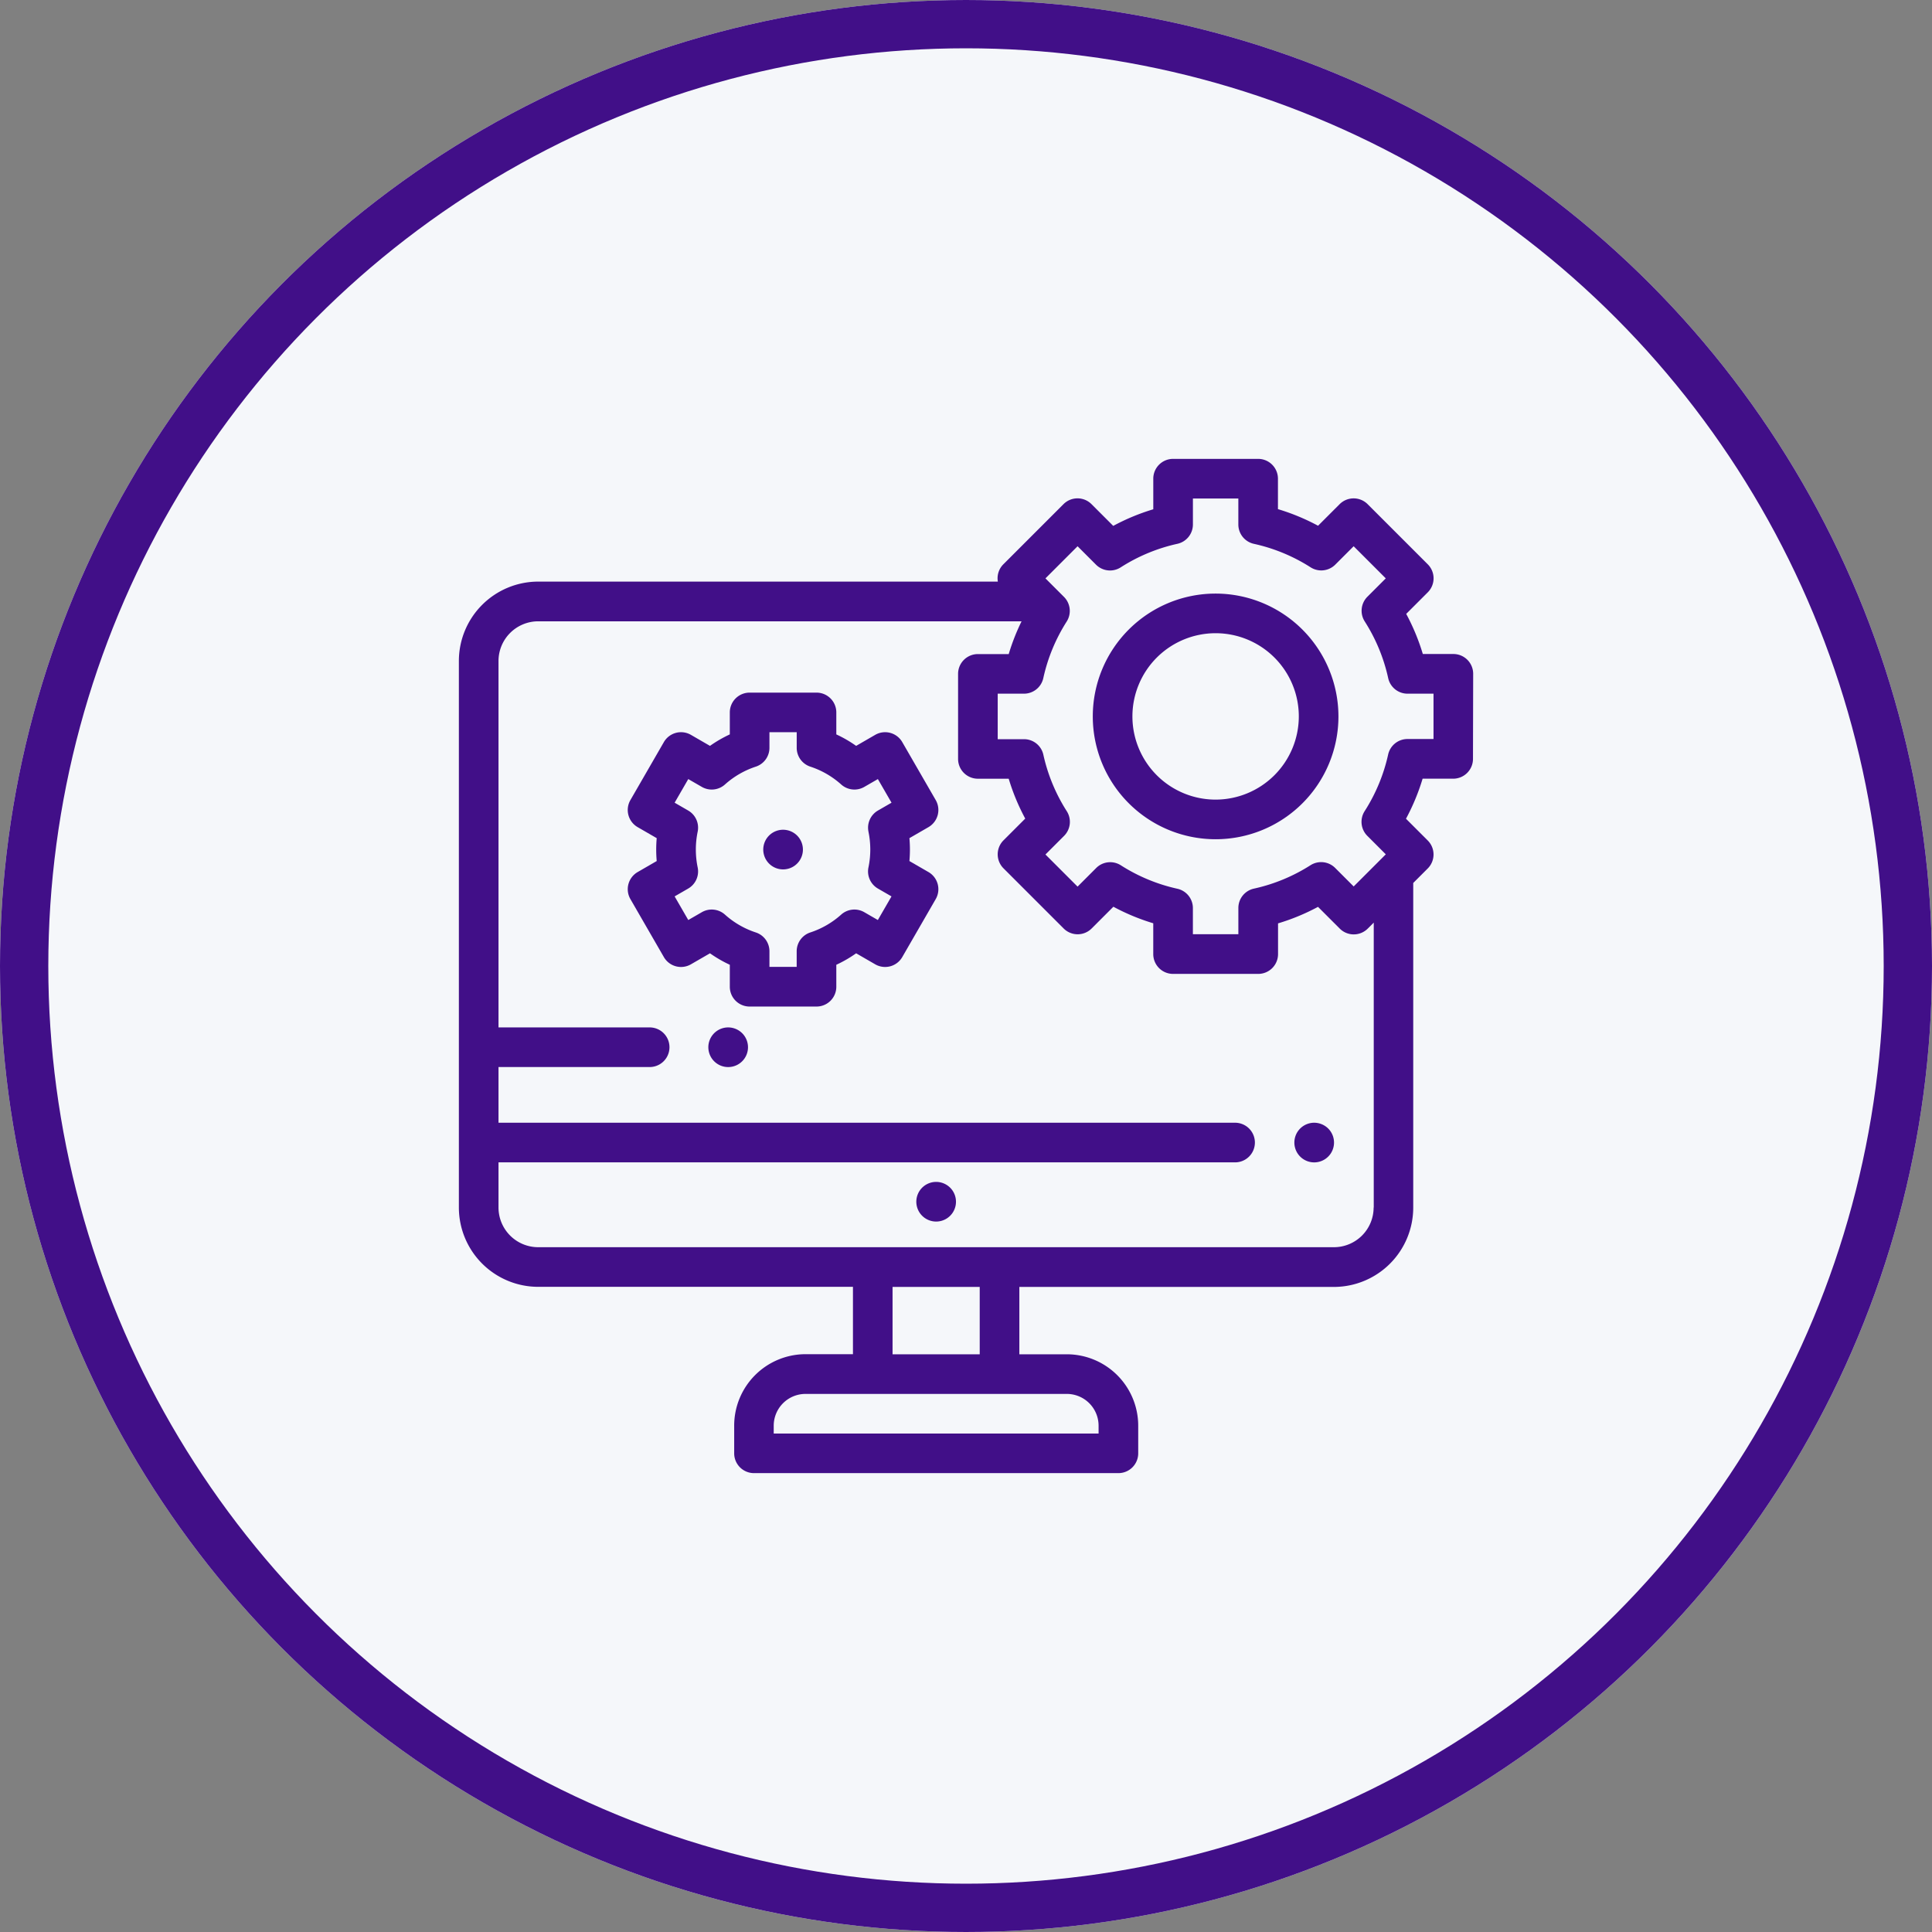
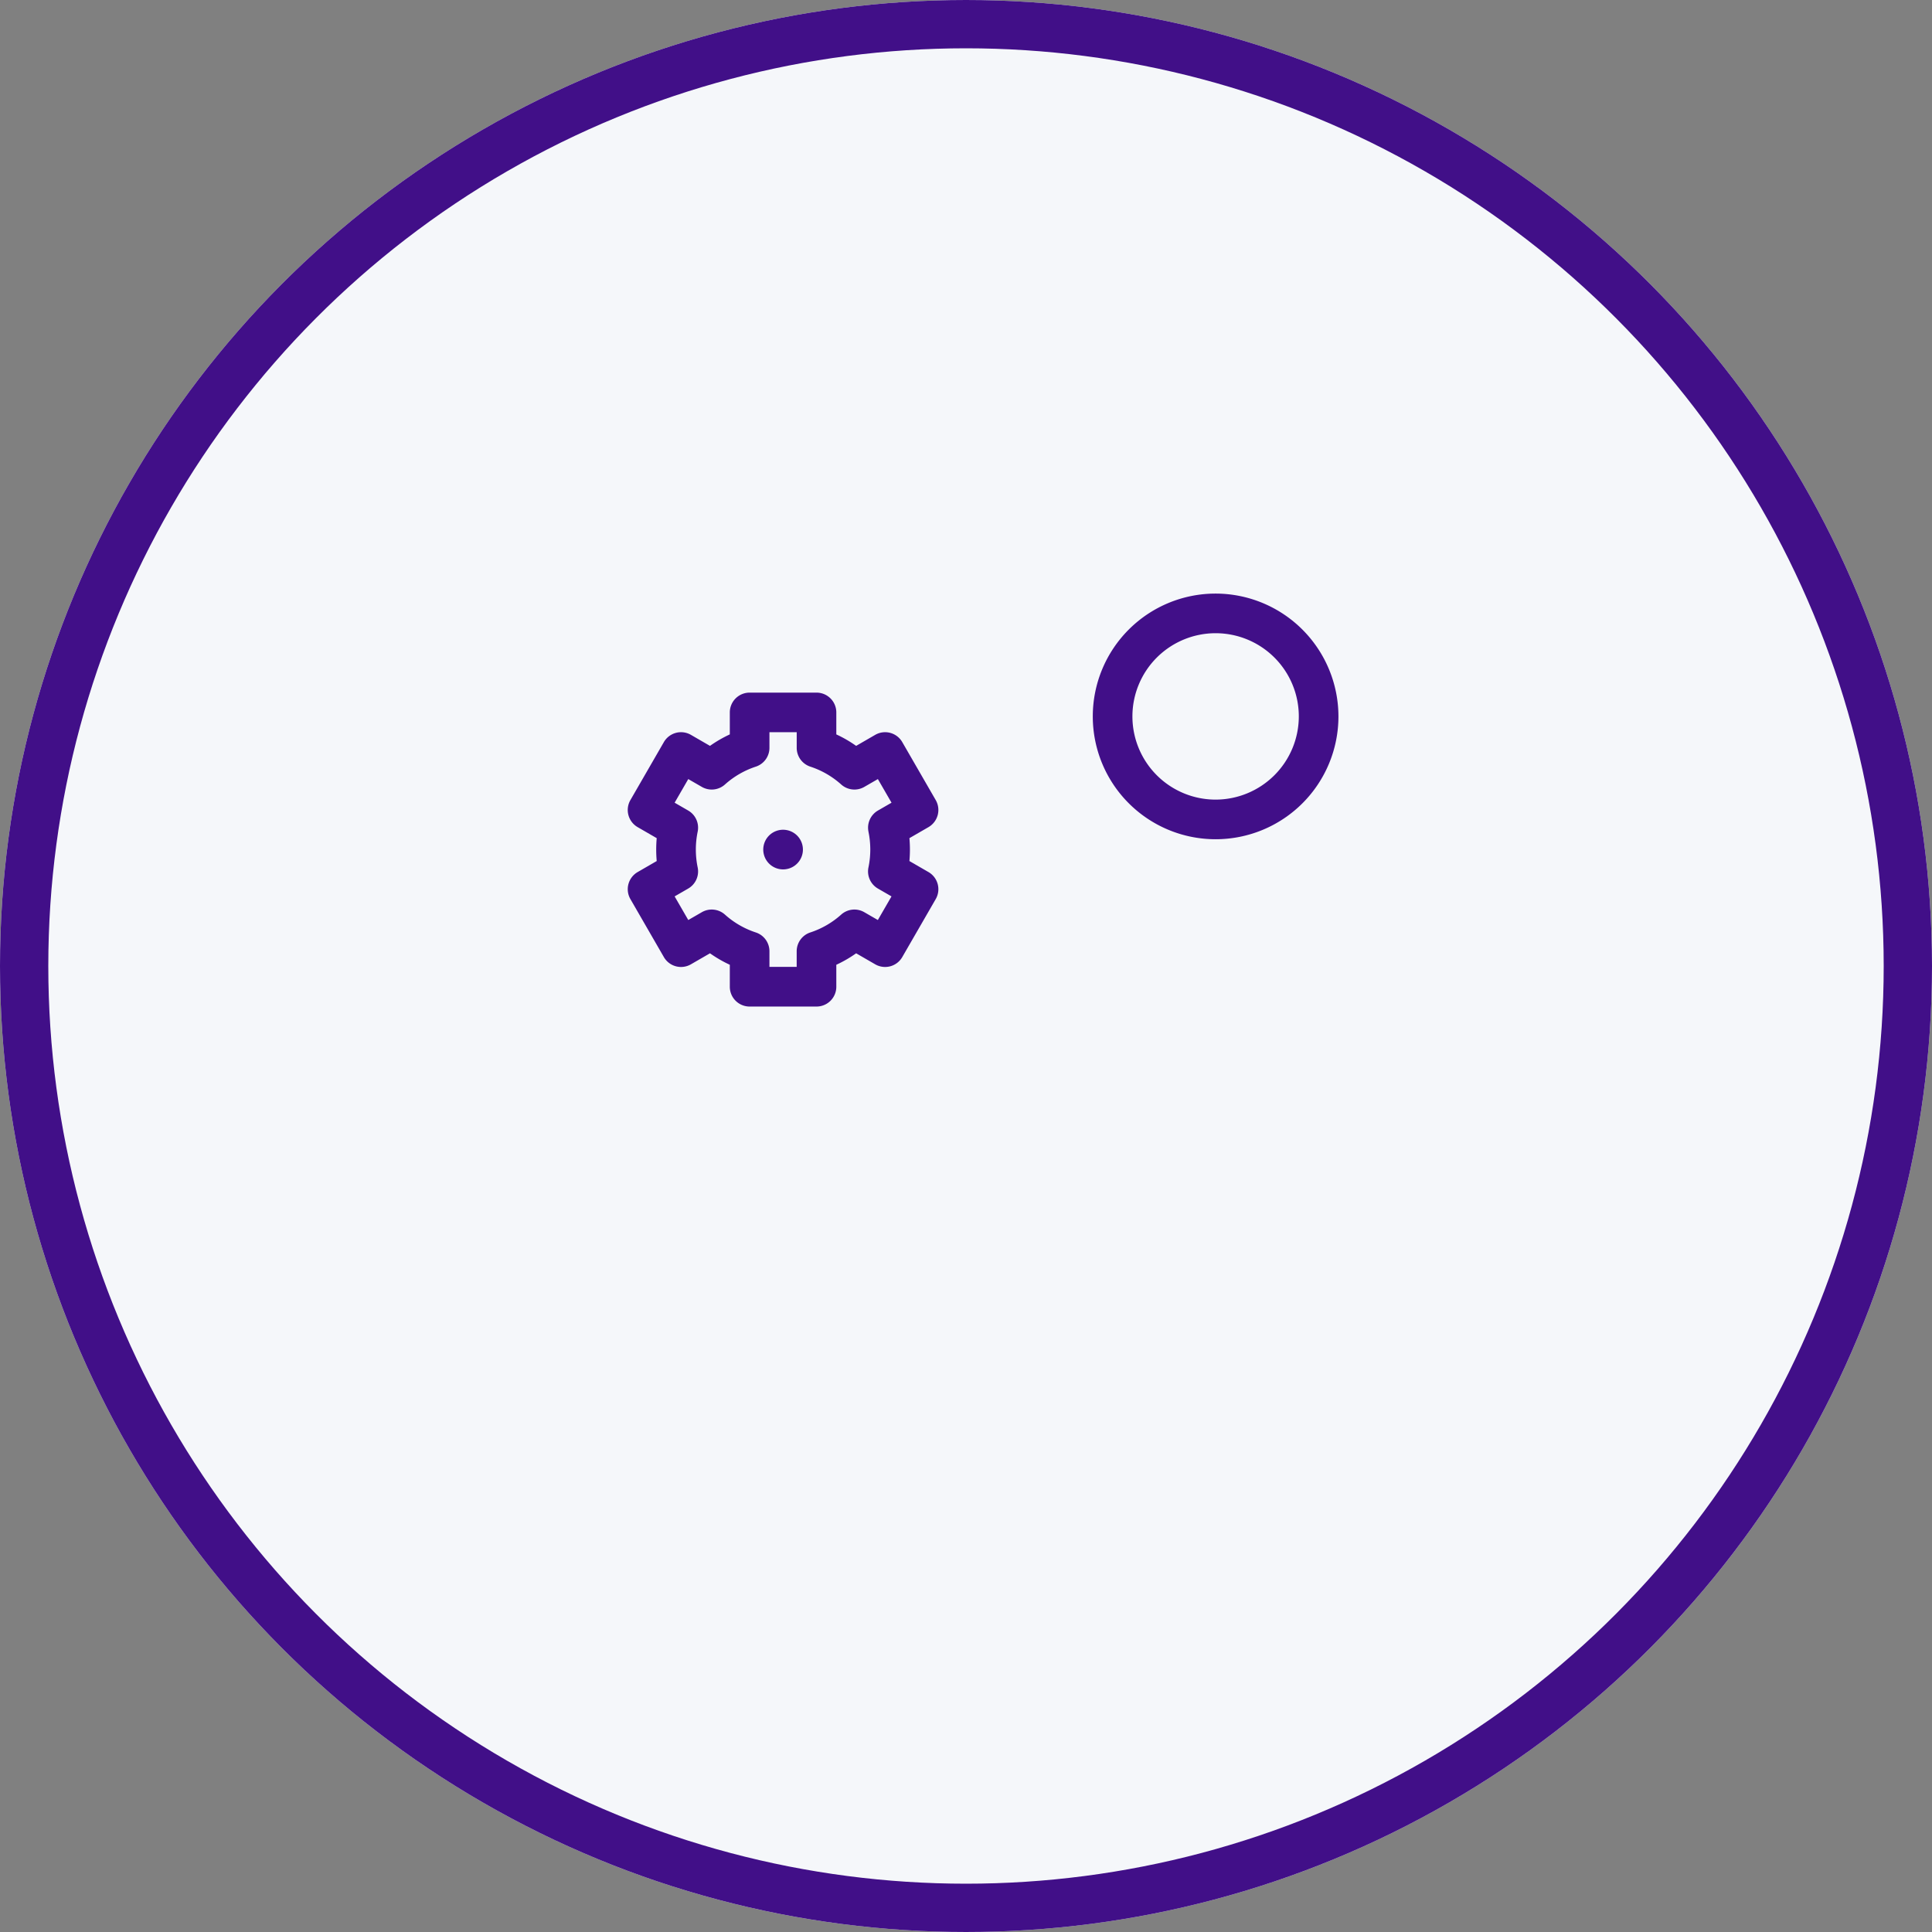
<svg xmlns="http://www.w3.org/2000/svg" width="80" height="80" viewBox="0 0 80 80">
  <rect x="0" y="0" width="80" height="80" fill="#808080" stroke="none" />
  <g id="php_intgration_upgradation" transform="translate(-1321 -1168)">
    <g id="Ellipse_634" data-name="Ellipse 634" transform="translate(1321 1168)" fill="#f5f7fa" stroke="#410f88" stroke-width="2">
      <circle cx="40" cy="40" r="40" stroke="none" />
      <circle cx="40" cy="40" r="39" fill="none" />
    </g>
    <g id="XMLID_816_" transform="translate(1340.001 1187.001)">
      <g id="XMLID_1663_">
        <g id="XMLID_709_">
-           <path id="XMLID_710_" d="M231.75,364.99a.821.821,0,1,0,.58.24A.826.826,0,0,0,231.75,364.99Z" transform="translate(-211.987 -335.051)" fill="#410f88" />
-           <path id="XMLID_734_" d="M422.59,335.12a.821.821,0,1,0,.58.24A.827.827,0,0,0,422.59,335.12Z" transform="translate(-387.173 -307.631)" fill="#410f88" />
-           <path id="XMLID_735_" d="M126.759,287a.821.821,0,1,0,.58.24A.826.826,0,0,0,126.759,287Z" transform="translate(-115.608 -263.458)" fill="#410f88" />
-           <path id="XMLID_744_" d="M42,8.9a.82.82,0,0,0-.82-.82H39.915a8.862,8.862,0,0,0-.688-1.661l.893-.893a.82.82,0,0,0,0-1.16l-2.49-2.49a.82.82,0,0,0-1.16,0l-.893.893a8.868,8.868,0,0,0-1.661-.688V.82A.82.82,0,0,0,33.1,0H29.574a.82.82,0,0,0-.82.82V2.087a8.865,8.865,0,0,0-1.658.688l-.9-.9a.82.82,0,0,0-1.16,0l-2.49,2.49a.819.819,0,0,0-.228.717H3.284A3.288,3.288,0,0,0,0,8.37V31a3.288,3.288,0,0,0,3.284,3.284H16.318v2.789H14.352A2.959,2.959,0,0,0,11.4,40.033v1.145a.82.82,0,0,0,.82.82H27.31a.82.82,0,0,0,.82-.82V40.033a2.959,2.959,0,0,0-2.956-2.956H23.208V34.288H36.235A3.288,3.288,0,0,0,39.518,31V17.561l.6-.6a.82.82,0,0,0,0-1.16l-.9-.9a8.868,8.868,0,0,0,.688-1.658h1.266a.82.82,0,0,0,.82-.82ZM26.489,40.033v.325H13.037v-.325a1.317,1.317,0,0,1,1.315-1.315H25.174A1.317,1.317,0,0,1,26.489,40.033Zm-4.922-2.956H17.958V34.288h3.609ZM37.878,31a1.645,1.645,0,0,1-1.643,1.643H3.284A1.645,1.645,0,0,1,1.641,31V29.13h30.5a.82.82,0,0,0,0-1.641H1.641V25.183H7.9a.82.82,0,1,0,0-1.641H1.641V8.37A1.645,1.645,0,0,1,3.284,6.726H23.3a8.869,8.869,0,0,0-.532,1.357H21.491a.82.82,0,0,0-.82.82v3.521a.82.82,0,0,0,.82.82h1.276a8.874,8.874,0,0,0,.685,1.651l-.9.9a.82.82,0,0,0,0,1.16l2.49,2.49a.82.82,0,0,0,1.16,0l.9-.9a8.865,8.865,0,0,0,1.651.685v1.276a.82.82,0,0,0,.82.82H33.1a.82.82,0,0,0,.82-.82V19.234a8.865,8.865,0,0,0,1.655-.684l.9.9a.82.82,0,0,0,1.16,0l.248-.248V31Zm2.48-19.4H39.279a.82.82,0,0,0-.8.643,7.248,7.248,0,0,1-.973,2.344.821.821,0,0,0,.111,1.023l.765.765-1.33,1.33-.767-.767a.821.821,0,0,0-.947-.154.808.808,0,0,0-.074.042,7.247,7.247,0,0,1-2.343.969.82.82,0,0,0-.644.8v1.087H30.394V18.6a.82.82,0,0,0-.643-.8,7.249,7.249,0,0,1-2.339-.97.82.82,0,0,0-1.022.111l-.771.771-1.33-1.33.771-.771a.821.821,0,0,0,.111-1.023,7.247,7.247,0,0,1-.969-2.338.82.82,0,0,0-.8-.643H22.312V9.723H23.4a.82.82,0,0,0,.8-.644,7.246,7.246,0,0,1,.967-2.341.821.821,0,0,0-.111-1.023l-.767-.767,1.33-1.33.765.765a.821.821,0,0,0,1.035.1,7.244,7.244,0,0,1,2.333-.966.82.82,0,0,0,.643-.8V1.641h1.881V2.718a.82.82,0,0,0,.644.8,7.248,7.248,0,0,1,2.348.972.821.821,0,0,0,1.022-.111l.761-.761,1.33,1.33-.761.761a.821.821,0,0,0-.11,1.023,7.243,7.243,0,0,1,.971,2.347.82.82,0,0,0,.8.644h1.077V11.6Z" fill="#410f88" />
          <path id="XMLID_999_" d="M325.086,68a5.086,5.086,0,1,0,5.086,5.086A5.092,5.092,0,0,0,325.086,68Zm0,8.531a3.445,3.445,0,1,1,3.445-3.445A3.449,3.449,0,0,1,325.086,76.531Z" transform="translate(-293.751 -62.422)" fill="#410f88" />
          <path id="XMLID_1012_" d="M154.49,187.22a.821.821,0,1,0,.58.24A.825.825,0,0,0,154.49,187.22Z" transform="translate(-141.065 -171.863)" fill="#410f88" />
          <path id="XMLID_1094_" d="M98.105,123.071a.82.82,0,0,0-.082-.622l-1.385-2.4a.82.82,0,0,0-1.121-.3l-.789.456a5.187,5.187,0,0,0-.821-.475v-.91a.82.82,0,0,0-.82-.82h-2.77a.82.82,0,0,0-.82.82v.91a5.194,5.194,0,0,0-.821.475l-.789-.456a.82.82,0,0,0-1.121.3l-1.385,2.4a.82.82,0,0,0,.3,1.121l.789.456c-.014.157-.021.316-.021.474s.007.316.021.474l-.789.456a.82.82,0,0,0-.3,1.12l1.385,2.4a.82.82,0,0,0,1.121.3l.789-.456a5.187,5.187,0,0,0,.821.475v.91a.82.82,0,0,0,.82.82h2.77a.82.82,0,0,0,.82-.82v-.91a5.194,5.194,0,0,0,.821-.475l.789.456a.82.82,0,0,0,1.121-.3l1.385-2.4a.82.82,0,0,0-.3-1.12l-.789-.456c.014-.157.021-.316.021-.474s-.007-.316-.021-.474l.789-.456A.821.821,0,0,0,98.105,123.071Zm-2.867.688a3.646,3.646,0,0,1,0,1.478.82.82,0,0,0,.393.877l.561.324-.565.978-.562-.324a.82.82,0,0,0-.957.1,3.585,3.585,0,0,1-1.278.739.82.82,0,0,0-.564.779v.647H91.138v-.647a.82.82,0,0,0-.564-.779,3.586,3.586,0,0,1-1.278-.739.82.82,0,0,0-.957-.1l-.562.324-.565-.978.561-.324a.82.82,0,0,0,.393-.877,3.651,3.651,0,0,1,0-1.478.82.82,0,0,0-.393-.877l-.561-.324.565-.978.562.324a.82.82,0,0,0,.957-.1,3.585,3.585,0,0,1,1.278-.739.82.82,0,0,0,.564-.779v-.647h1.129v.647a.82.82,0,0,0,.564.779,3.586,3.586,0,0,1,1.278.739.82.82,0,0,0,.957.1l.562-.324.565.978-.561.324A.82.82,0,0,0,95.239,123.759Z" transform="translate(-78.278 -108.321)" fill="#410f88" />
        </g>
      </g>
    </g>
  </g>
</svg>